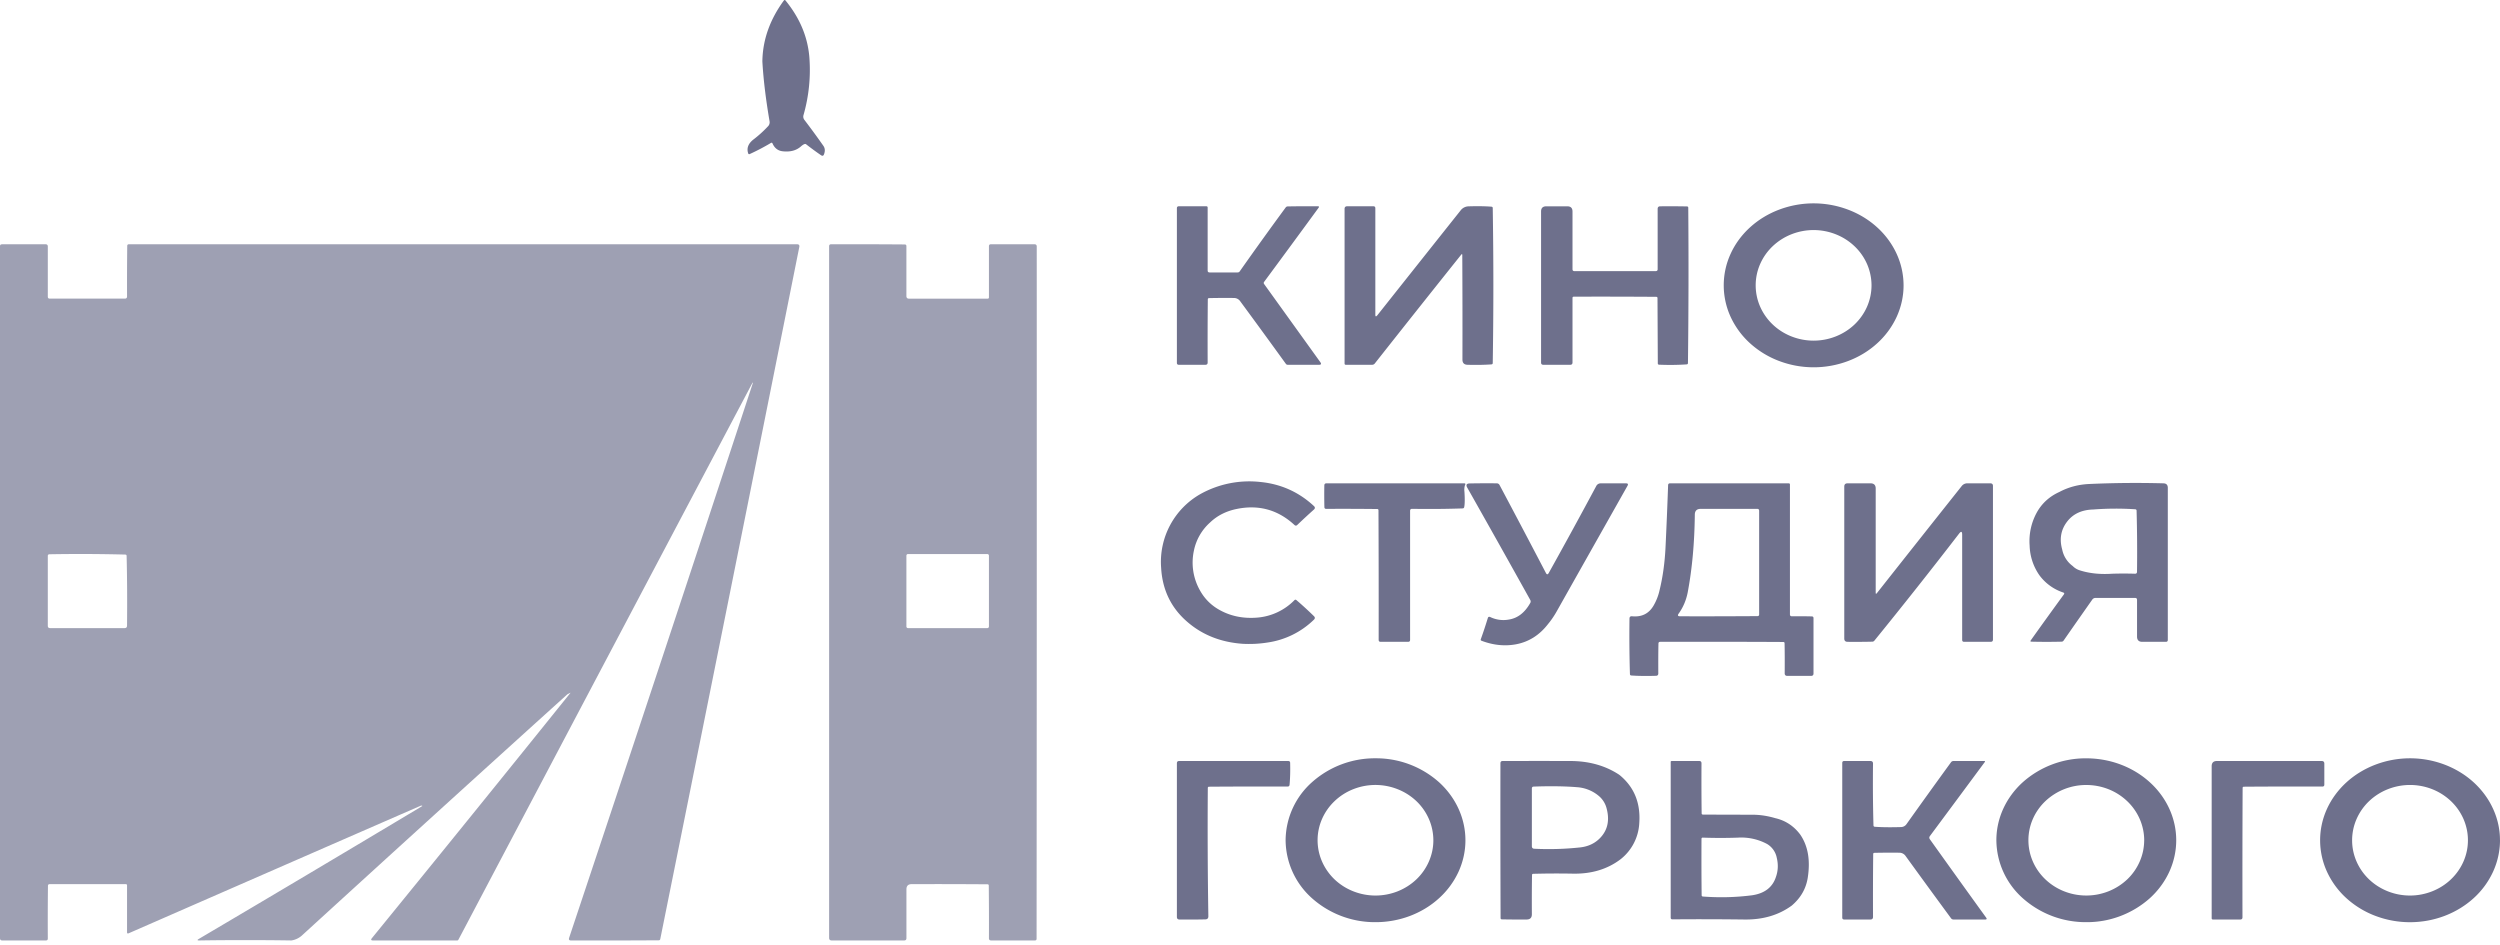
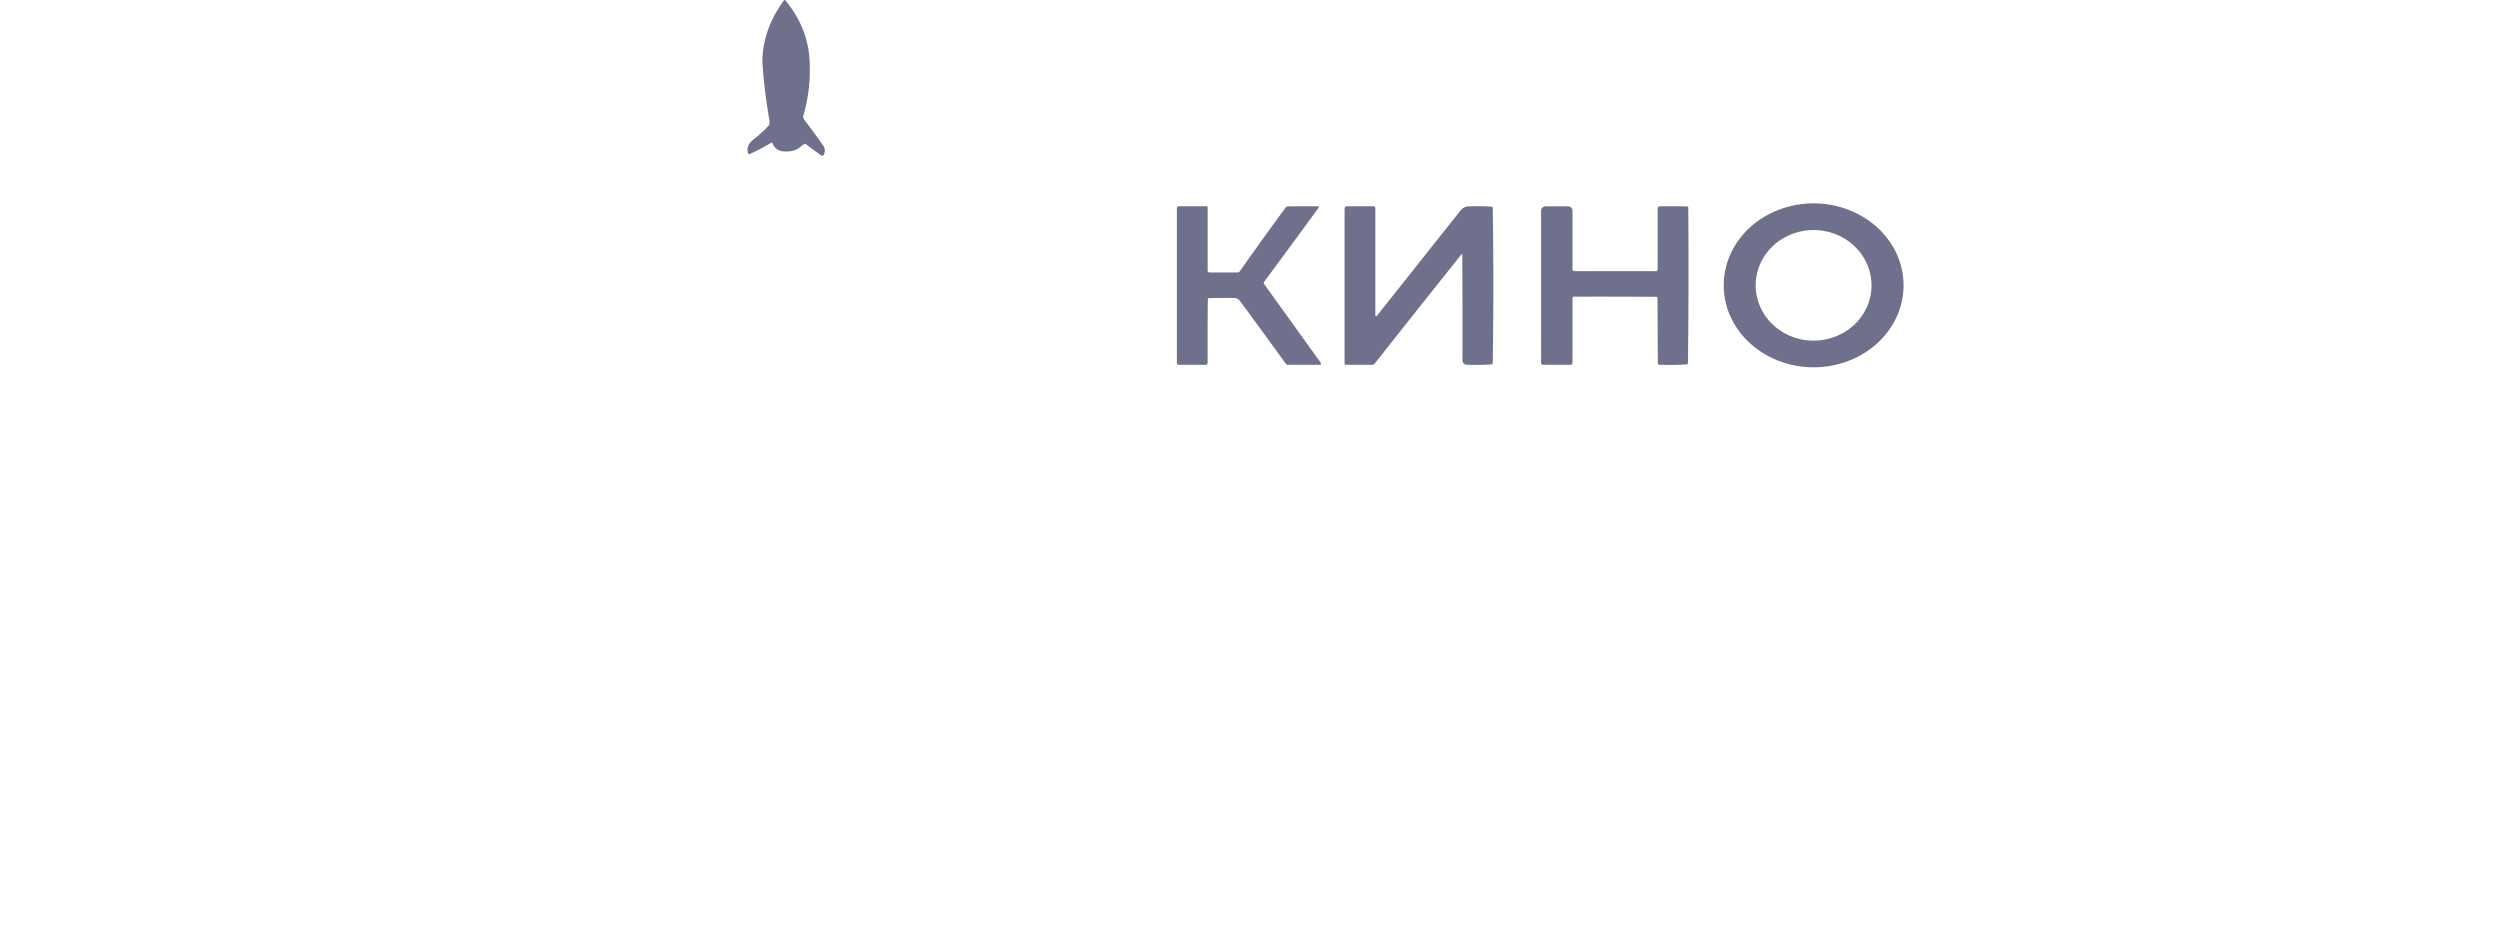
<svg xmlns="http://www.w3.org/2000/svg" width="82" height="31" fill="none">
  <path d="M25.709.02c.018-.026.038-.027.058-.001.478.586.74 1.224.784 1.914a5.38 5.38 0 0 1-.197 1.845.174.174 0 0 0 .03.154c.215.282.423.566.624.853.054.078.06.17.019.277-.019.05-.05.06-.096.03a9.647 9.647 0 0 1-.492-.361c-.031-.024-.088.001-.172.075-.151.132-.35.184-.596.156-.154-.017-.264-.103-.332-.256-.011-.026-.03-.032-.054-.017a7.094 7.094 0 0 1-.692.363c-.026.012-.044.004-.053-.023-.056-.171.004-.324.18-.459a3.79 3.79 0 0 0 .46-.416.19.19 0 0 0 .061-.18c-.122-.714-.2-1.359-.234-1.933a.88.88 0 0 1 0-.086c.022-.682.256-1.327.701-1.935ZM62.437 9.364c0 .353-.078.702-.226 1.028a2.688 2.688 0 0 1-.642.871c-.274.25-.6.447-.958.581a3.202 3.202 0 0 1-2.257-.004 2.983 2.983 0 0 1-.956-.584 2.685 2.685 0 0 1-.638-.873 2.48 2.48 0 0 1 .004-2.057c.148-.326.366-.622.64-.871.275-.25.6-.447.958-.581a3.202 3.202 0 0 1 2.258.004c.358.135.683.334.956.584.274.25.49.547.638.873.148.326.223.676.223 1.03Zm-1.051.002c0-.238-.048-.474-.142-.694a1.809 1.809 0 0 0-.41-.59 1.909 1.909 0 0 0-.615-.395 1.98 1.98 0 0 0-1.454-.005c-.23.09-.44.223-.618.391a1.81 1.81 0 0 0-.414.587 1.742 1.742 0 0 0-.005 1.387c.095.22.234.421.41.59.176.17.385.303.615.395a1.978 1.978 0 0 0 1.454.005c.231-.09.441-.223.618-.39.177-.168.318-.368.414-.587.096-.22.146-.456.147-.694ZM38.666 6.766h.902c.029 0 .043.015.043.043v2.063c0 .043.022.064.065.064h.917a.08.08 0 0 0 .07-.035c.515-.732 1.018-1.43 1.506-2.094a.081.081 0 0 1 .068-.036c.274-.006.604-.007.99-.005.038.001.046.017.023.048-.599.82-1.195 1.63-1.787 2.431-.017.023-.018.047-.001.07l1.845 2.565c.04.057.026.085-.044.085h-1.024a.074.074 0 0 1-.064-.033c-.503-.696-1.002-1.38-1.497-2.052a.246.246 0 0 0-.207-.106 24.14 24.14 0 0 0-.812.004c-.028 0-.043.015-.043.044-.006.656-.008 1.346-.005 2.068 0 .05-.024.075-.074.075h-.871c-.043 0-.064-.021-.064-.065V6.83c0-.042.021-.064.064-.064ZM44.188 6.766h.859c.043 0 .064.022.064.065v3.488c0 .069.022.076.066.022.912-1.15 1.823-2.297 2.732-3.44a.336.336 0 0 1 .264-.133c.286-.009.535-.005.746.011.029.003.043.018.043.047.027 1.693.027 3.386 0 5.08 0 .028-.015.044-.043.046-.241.017-.502.021-.784.013-.111-.003-.167-.06-.167-.172.003-1.144.001-2.286-.005-3.424 0-.04-.013-.044-.038-.013a725.461 725.461 0 0 0-2.83 3.564.112.112 0 0 1-.091.045h-.86c-.028 0-.042-.014-.042-.043v-5.07c0-.057.028-.086.086-.086ZM50.719 6.767h.687c.115 0 .172.057.172.171v1.89c0 .044.021.065.064.065h2.664c.043 0 .065-.021.065-.064V6.852c0-.056.028-.085.085-.085.336-.003.629-.001.876.004.029 0 .043.015.043.044.014 1.7.01 3.397-.01 5.09 0 .03-.015.045-.044.047-.297.02-.598.023-.902.01-.029-.002-.043-.016-.043-.045l-.01-2.138c0-.029-.015-.043-.044-.043a263.66 263.66 0 0 0-2.701-.005c-.029 0-.043.014-.043.043v2.116c0 .05-.025.075-.075.075h-.882c-.05 0-.074-.025-.074-.074V6.938c0-.114.057-.171.172-.171Z" fill="#6E708C" />
-   <path d="M.064 8.012h1.43c.05 0 .074.025.074.075v1.644c0 .043.022.064.065.064h2.46c.05 0 .074-.024.074-.074-.002-.55 0-1.101.006-1.652 0-.038.018-.057.056-.057h21.914c.061 0 .086.03.074.09a15343.05 15343.05 0 0 1-4.56 22.698c-.006.028-.023.042-.052.042-.943.006-1.901.008-2.876.005-.06 0-.08-.028-.062-.086a4126.82 4126.82 0 0 0 6.031-18.21c.002-.005-.006-.002-.02.01-3.214 6.08-6.428 12.166-9.642 18.261a.045.045 0 0 1-.042.025h-2.758c-.066 0-.078-.025-.037-.076 2.176-2.671 4.347-5.352 6.511-8.044.01-.011-.024.005-.102.048-2.9 2.62-5.792 5.248-8.678 7.884a.674.674 0 0 1-.37.188 98.653 98.653 0 0 0-3.03 0c-.062 0-.066-.016-.013-.048 2.432-1.435 4.876-2.888 7.333-4.36.009-.006-.004-.011-.037-.017-3.182 1.388-6.38 2.785-9.593 4.19-.035.015-.053.003-.053-.034v-1.535c0-.029-.014-.043-.043-.043H1.63c-.038 0-.057.019-.057.057-.006.55-.008 1.125-.005 1.725 0 .044-.02.065-.064.065H.074c-.05 0-.074-.025-.074-.075V8.078c0-.043.021-.065.064-.065ZM4.108 18.19a57.836 57.836 0 0 0-2.484-.01c-.037 0-.056.019-.056.056v2.29c0 .05.025.076.075.076h2.444c.052 0 .079-.027.08-.08.008-.805.004-1.568-.014-2.288-.001-.03-.016-.044-.045-.044ZM27.26 8.012c.83-.002 1.634 0 2.413.006.038 0 .057.019.057.056V9.71c0 .058.029.086.086.086h2.578c.029 0 .043-.014.043-.043V8.077c0-.043.021-.065.064-.065h1.43c.049 0 .074.025.074.075.003 7.604.001 15.171-.005 22.704 0 .037-.02.056-.057.056h-1.432c-.05 0-.075-.025-.074-.075.003-.607 0-1.182-.005-1.724 0-.029-.015-.043-.043-.043-.814-.006-1.644-.008-2.488-.005-.114 0-.17.058-.17.172v1.6c0 .05-.026.075-.076.075h-2.374c-.057 0-.086-.028-.086-.086V8.077c0-.043.022-.065.065-.065Zm5.177 10.213a.052.052 0 0 0-.052-.052h-2.603a.05.05 0 0 0-.048.032.052.052 0 0 0-.004.02v2.325a.052.052 0 0 0 .052.052h2.603a.052.052 0 0 0 .052-.052v-2.325Z" fill="#9EA0B3" />
-   <path d="M41.35 15.81c.67.068 1.253.33 1.746.788.043.04.042.079-.001.117-.163.145-.344.313-.544.503-.03.03-.062.03-.093.001-.536-.495-1.163-.671-1.88-.528-.354.07-.65.219-.887.446a1.69 1.69 0 0 0-.532.929 1.85 1.85 0 0 0 .194 1.289c.16.292.387.515.682.67.359.192.761.269 1.208.232a1.92 1.92 0 0 0 1.215-.572c.02-.02.042-.02.064-.002.185.158.377.333.574.526.041.04.04.078 0 .117a2.73 2.73 0 0 1-1.51.747 3.85 3.85 0 0 1-.837.043c-.702-.052-1.298-.286-1.788-.704-.542-.459-.834-1.055-.876-1.788a2.56 2.56 0 0 1 1.294-2.422 3.296 3.296 0 0 1 1.971-.392ZM43.51 15.853h4.51c.045 0 .056.02.032.058a.512.512 0 0 0-.018.221c.015.24.012.408-.008.5-.006.028-.023.043-.052.044-.52.018-1.072.023-1.657.014-.044 0-.066.021-.066.065v4.232c0 .043-.022.065-.065.065h-.902c-.043 0-.064-.022-.064-.065.002-1.43 0-2.847-.006-4.248 0-.029-.014-.043-.042-.043a98.144 98.144 0 0 0-1.672-.005c-.038 0-.058-.018-.06-.056a17.23 17.23 0 0 1-.002-.71c0-.048.024-.072.072-.072ZM48.207 15.857c.233-.005.527-.007.881-.004.046 0 .08.02.1.061.535 1.005 1.04 1.965 1.518 2.88.03.057.061.057.093 0a191.67 191.67 0 0 0 1.557-2.85.162.162 0 0 1 .153-.09h.825c.062 0 .078.026.048.08-.77 1.365-1.546 2.74-2.325 4.124-.085.15-.178.286-.28.409-.281.365-.632.587-1.052.666-.37.068-.747.03-1.13-.116-.026-.01-.034-.027-.024-.053.077-.212.153-.442.229-.69.012-.04.036-.051.074-.038a.994.994 0 0 0 .62.085c.286-.046.517-.224.694-.536a.1.1 0 0 0 .003-.109 587.953 587.953 0 0 0-2.064-3.68c-.052-.09-.025-.137.08-.14ZM54.779 15.853h3.888c.029 0 .043.014.043.043v4.254c0 .043.021.064.065.064.246-.002.464-.001.652.004.038.001.056.02.056.058v1.813c0 .053-.026.08-.08.08h-.78c-.057 0-.085-.03-.085-.086.003-.381.002-.709-.004-.983 0-.029-.015-.043-.044-.043-1.3-.007-2.646-.008-4.036-.005-.037 0-.056.018-.057.056-.006.285-.007.612-.005.98 0 .05-.025.077-.075.078-.315.01-.585.006-.81-.01-.03-.003-.044-.018-.045-.047a42.128 42.128 0 0 1-.015-1.819c.001-.056.03-.082.086-.076.316.03.55-.086.704-.35.091-.157.158-.327.198-.51.104-.425.169-.89.194-1.396.033-.688.061-1.37.085-2.043.001-.041.023-.062.065-.062Zm.811 1.026c-.01.93-.088 1.776-.231 2.54-.05.264-.15.5-.3.709-.04.057-.025.086.045.086.856.003 1.703 0 2.54-.005.038-.001.056-.02.056-.057v-3.397c0-.043-.021-.064-.064-.064h-1.854c-.126 0-.19.063-.192.188ZM60.6 15.853h.751c.115 0 .172.057.172.172v3.415c0 .043.013.047.04.014.923-1.169 1.85-2.339 2.78-3.51a.231.231 0 0 1 .189-.091h.75c.058 0 .087.029.087.086v5.038c0 .05-.025.075-.075.075h-.87c-.044 0-.065-.022-.065-.065v-3.449c0-.111-.034-.123-.102-.034a171.461 171.461 0 0 1-2.777 3.509.087.087 0 0 1-.07.034c-.228.006-.498.007-.811.005-.071-.001-.107-.037-.107-.108V15.96c0-.071.036-.107.108-.107ZM70.956 15.853c.099.001.148.051.148.15v4.984c0 .043-.021.065-.064.065h-.773c-.115 0-.172-.058-.172-.172v-1.203c0-.043-.022-.065-.065-.065h-1.295a.128.128 0 0 0-.111.059c-.323.459-.635.905-.938 1.34a.079.079 0 0 1-.067.036c-.318.008-.648.008-.988 0-.034-.001-.041-.015-.021-.044.347-.489.709-.99 1.085-1.506.021-.028.015-.049-.018-.062a1.592 1.592 0 0 1-.778-.558 1.778 1.778 0 0 1-.327-.983 1.945 1.945 0 0 1 .263-1.133c.167-.276.403-.484.709-.623.3-.16.628-.247.983-.263a33.922 33.922 0 0 1 2.429-.022Zm-2.972 2.712c.065.066.14.112.226.14.317.102.673.14 1.068.113.25-.008.501-.008.752 0 .043 0 .064-.022.064-.064a49.81 49.81 0 0 0-.014-2.004c-.001-.029-.016-.044-.045-.046a9.741 9.741 0 0 0-1.38.008c-.36.01-.637.133-.832.37-.222.273-.283.588-.182.946a.88.88 0 0 0 .343.537ZM48.066 27.565c0 .353-.078.702-.226 1.028a2.686 2.686 0 0 1-.641.87c-.274.25-.6.447-.958.582a3.198 3.198 0 0 1-1.129.202 3.1 3.1 0 0 1-2.084-.79 2.573 2.573 0 0 1-.86-1.903 2.573 2.573 0 0 1 .867-1.899 3.1 3.1 0 0 1 2.087-.783 3.101 3.101 0 0 1 2.084.79c.552.506.861 1.19.86 1.903Zm-1.052-.001c0-.238-.048-.474-.143-.694a1.808 1.808 0 0 0-.41-.59 1.906 1.906 0 0 0-.616-.393 1.977 1.977 0 0 0-1.454-.003c-.23.09-.44.224-.616.392a1.81 1.81 0 0 0-.413.588 1.742 1.742 0 0 0-.002 1.387c.095.22.234.42.41.59.176.168.385.302.616.393a1.979 1.979 0 0 0 1.453.003c.23-.091.44-.224.617-.392a1.81 1.81 0 0 0 .412-.588c.096-.22.146-.455.146-.693ZM71.38 27.56c0 .712-.31 1.396-.864 1.9a3.103 3.103 0 0 1-2.086.787 3.102 3.102 0 0 1-2.086-.788 2.571 2.571 0 0 1-.863-1.9c0-.712.31-1.396.864-1.9a3.102 3.102 0 0 1 2.085-.786c.783 0 1.533.283 2.086.787.553.503.864 1.187.864 1.9Zm-1.05.007c0-.238-.048-.474-.143-.694a1.808 1.808 0 0 0-.41-.59 1.907 1.907 0 0 0-.614-.395 1.976 1.976 0 0 0-.726-.14 1.946 1.946 0 0 0-1.345.526c-.357.338-.559.799-.56 1.28-.002.48.196.943.551 1.284.355.341.837.534 1.341.535.25.001.496-.045.727-.135.23-.09.44-.223.618-.39a1.81 1.81 0 0 0 .413-.588c.096-.22.146-.455.147-.693ZM82 27.555c0 .353-.076.703-.224 1.03a2.684 2.684 0 0 1-.637.872c-.274.25-.599.448-.956.584a3.204 3.204 0 0 1-2.258.004 2.985 2.985 0 0 1-.958-.58 2.689 2.689 0 0 1-.641-.871 2.48 2.48 0 0 1-.226-1.028c-.001-.353.075-.703.222-1.029.148-.326.365-.623.638-.873.274-.25.599-.448.956-.584a3.201 3.201 0 0 1 2.258-.004c.358.135.684.332.958.581.274.25.492.545.64.87.15.326.227.676.227 1.028Zm-1.052.002c0-.238-.05-.473-.145-.693a1.811 1.811 0 0 0-.413-.588 1.908 1.908 0 0 0-.617-.392 1.98 1.98 0 0 0-1.454.003 1.91 1.91 0 0 0-.616.394 1.811 1.811 0 0 0-.41.589 1.74 1.74 0 0 0 .002 1.388c.096.22.236.419.412.587.177.168.387.301.618.392a1.978 1.978 0 0 0 1.453-.003c.23-.091.44-.225.616-.394a1.81 1.81 0 0 0 .411-.589c.095-.22.144-.456.143-.694ZM38.676 24.961h3.577c.042 0 .063.021.064.062.007.267 0 .505-.019.716-.004.04-.026.06-.066.06a236.69 236.69 0 0 0-2.573.005c-.028 0-.043.015-.043.043a183.22 183.22 0 0 0 .018 4.204c.002.068-.032.103-.1.105a25.9 25.9 0 0 1-.847.004c-.057 0-.085-.03-.085-.086v-5.038c0-.05.025-.075.074-.075ZM49.289 24.961c.76-.002 1.5-.002 2.224 0 .6.002 1.123.146 1.57.433a.645.645 0 0 1 .068.051c.459.39.664.91.617 1.557a1.61 1.61 0 0 1-.606 1.176c-.432.33-.953.488-1.563.478a28.488 28.488 0 0 0-1.305.005c-.03 0-.044.014-.044.043-.006.383-.008.81-.005 1.284 0 .113-.055.17-.169.172-.313.002-.584 0-.814-.005-.028 0-.043-.015-.043-.043-.006-1.688-.008-3.38-.005-5.076 0-.05.025-.075.075-.075Zm3.11 1.112a1.24 1.24 0 0 0-.671-.253c-.397-.032-.87-.04-1.42-.02-.042 0-.063.022-.063.063v1.89c0 .056.028.085.084.086a9.662 9.662 0 0 0 1.484-.042c.298-.03.536-.15.715-.36.209-.246.266-.55.171-.913a.788.788 0 0 0-.3-.45ZM54.83 24.961h.905c.049 0 .074.025.074.075-.003.55-.002 1.097.005 1.639 0 .028.014.043.043.043.527.003 1.07.004 1.627.005.243 0 .492.038.747.113.333.077.605.256.816.537.255.37.337.843.247 1.417-.057.36-.232.665-.526.914-.426.311-.94.463-1.542.456-.8-.01-1.59-.012-2.37-.005-.038 0-.057-.02-.057-.057v-5.106c0-.02.01-.03.03-.03Zm3.132 2.723a1.787 1.787 0 0 0-.95-.21c-.387.014-.773.014-1.16 0-.03 0-.043.015-.043.044-.003.629-.002 1.243.005 1.842 0 .029.014.044.043.046a7.918 7.918 0 0 0 1.605-.04c.418-.06.68-.263.79-.607.07-.2.078-.406.027-.618a.676.676 0 0 0-.317-.457ZM60.49 24.961h.86c.057 0 .086.03.085.087-.008.7-.003 1.375.015 2.024.001.028.016.044.045.046.233.017.518.02.856.01a.223.223 0 0 0 .185-.1c.472-.664.957-1.338 1.456-2.024a.1.1 0 0 1 .085-.043h1.004c.03 0 .036.012.018.036-.596.806-1.195 1.614-1.797 2.424-.027.036-.027.072-.001.109.609.852 1.224 1.71 1.846 2.57.028.04.017.06-.031.06h-1.04a.097.097 0 0 1-.083-.042 343.195 343.195 0 0 1-1.49-2.042.247.247 0 0 0-.208-.107 24.383 24.383 0 0 0-.812.004c-.028 0-.042.015-.042.044-.007.67-.009 1.356-.006 2.057 0 .057-.028.086-.086.086h-.859c-.043 0-.064-.021-.064-.064v-5.07c0-.043.021-.065.064-.065ZM72.715 24.961h3.437c.057 0 .086.03.086.086v.688c0 .043-.022.064-.065.064a236.69 236.69 0 0 0-2.572.005c-.029 0-.043.015-.043.043a649.154 649.154 0 0 0-.005 4.24c0 .049-.025.073-.073.073h-.894c-.029 0-.043-.014-.043-.043v-4.984c0-.114.057-.172.172-.172Z" fill="#6E708C" />
</svg>